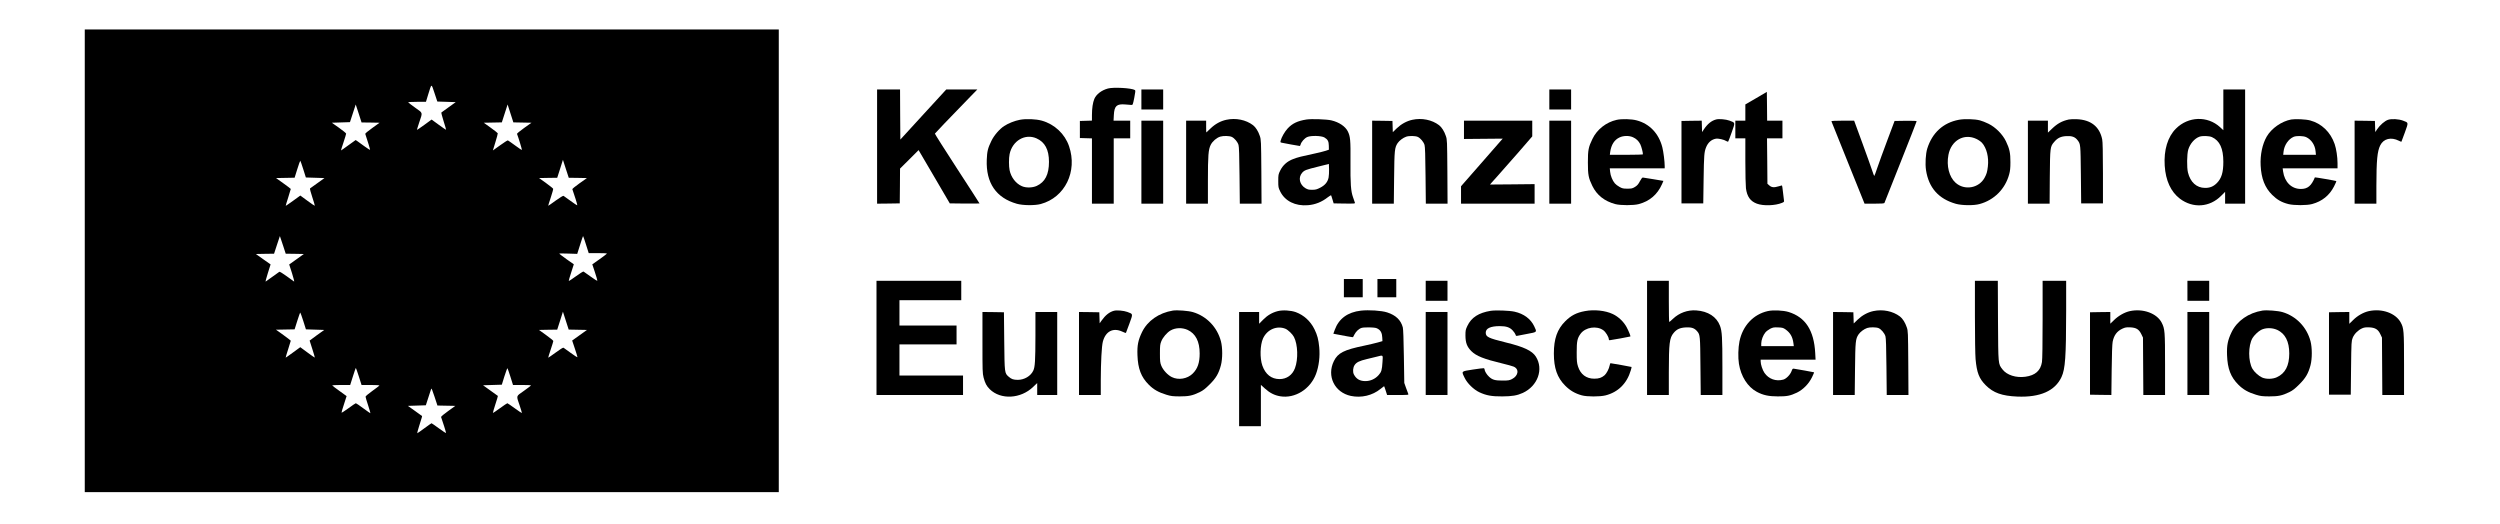
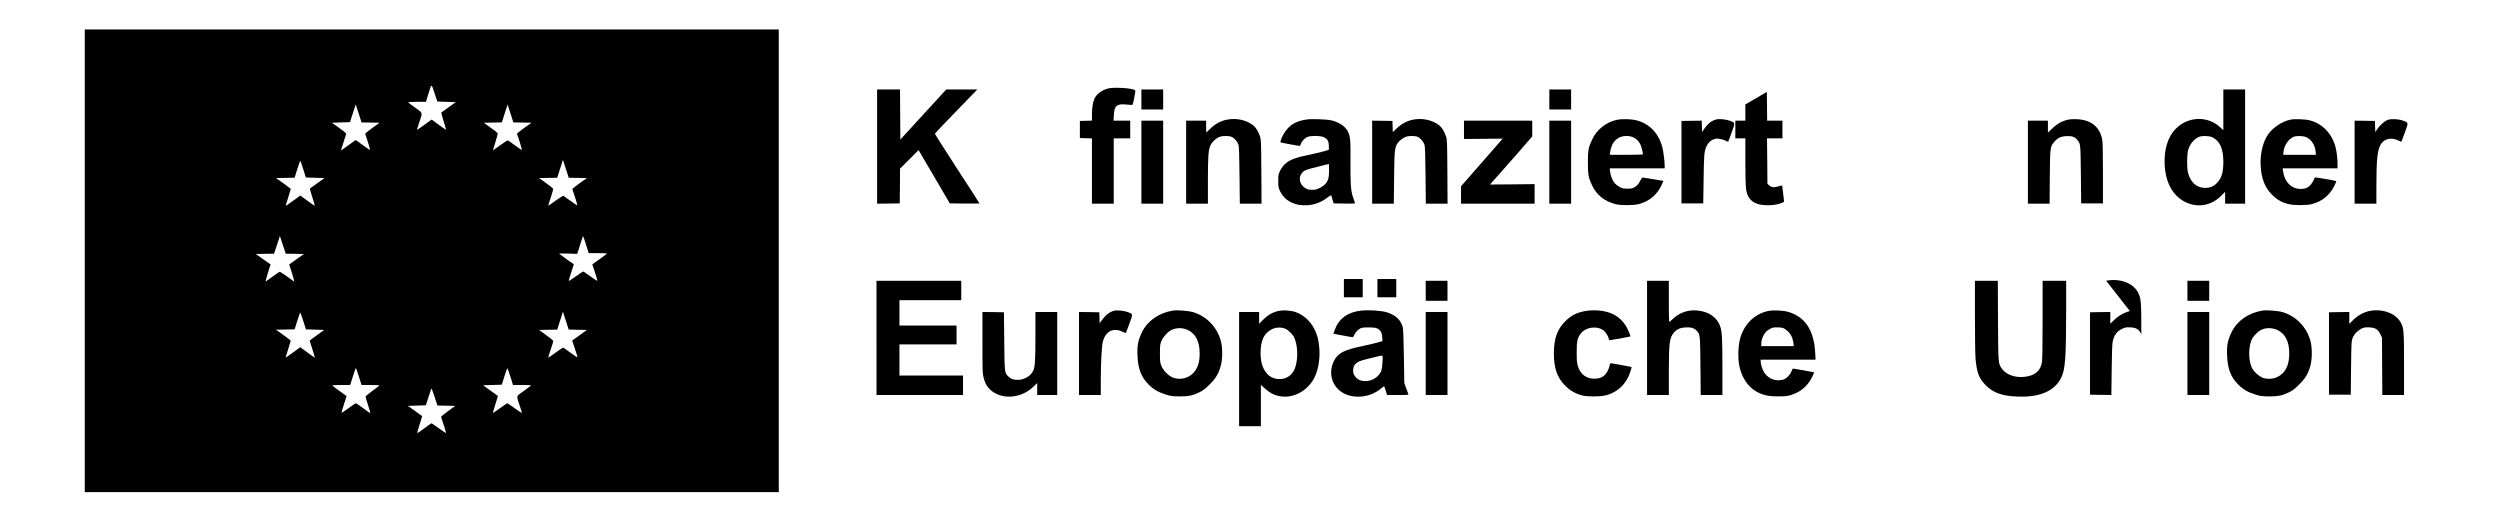
<svg xmlns="http://www.w3.org/2000/svg" version="1.0" width="4247pt" height="891pt" viewBox="0 0 4247 891" preserveAspectRatio="xMidYMid meet">
  <g transform="translate(0,891) scale(0.1,-0.1)" fill="#000000" stroke="none">
    <path d="M1440 4480 l0 -3930 5895 0 5895 0 0 3930 0 3930 -5895 0 -5895 0 0 -3930z m6145 2700 l157 -5 -118 -85 c-65 -47 -122 -87 -126 -91 -4 -3 13 -69 38 -148 25 -79 44 -144 42 -146 -2 -2 -58 37 -124 85 l-122 89 -123 -90 c-67 -49 -124 -87 -126 -86 -1 2 15 56 36 119 63 188 70 161 -64 257 -63 46 -118 87 -121 92 -3 5 62 9 148 9 l154 0 36 119 c63 201 53 198 109 31 l48 -145 156 -5z m-1290 -352 l153 -3 -123 -89 c-68 -48 -122 -93 -120 -100 43 -127 85 -269 82 -273 -3 -2 -47 27 -99 64 -51 38 -105 77 -120 87 l-26 17 -124 -89 c-68 -50 -124 -89 -125 -88 -2 1 17 63 42 136 25 74 45 141 45 150 -1 8 -55 53 -122 100 l-121 85 154 5 154 5 49 150 49 150 50 -152 49 -153 153 -2z m2580 0 l154 -3 -125 -89 c-69 -49 -123 -94 -121 -100 25 -65 87 -269 83 -273 -3 -3 -55 31 -115 76 -61 45 -116 83 -123 86 -7 2 -67 -36 -133 -84 -66 -49 -121 -88 -122 -87 -1 1 18 64 43 141 24 77 42 145 40 151 -2 6 -57 49 -121 95 l-117 84 154 3 153 3 49 152 49 152 49 -152 49 -152 154 -3z m941 -940 l155 -3 -126 -89 c-69 -49 -124 -94 -122 -100 34 -93 88 -269 84 -273 -4 -3 -55 30 -114 74 -59 44 -113 83 -120 86 -7 4 -63 -30 -135 -82 -67 -49 -124 -89 -125 -87 -2 1 18 64 43 139 25 76 44 143 41 150 -3 8 -58 51 -122 98 l-118 84 155 3 154 2 49 153 48 152 49 -152 50 -153 154 -2z m-4665 150 l45 -143 158 -5 158 -5 -118 -85 c-65 -47 -122 -88 -127 -91 -5 -4 11 -69 38 -148 26 -78 45 -144 43 -147 -3 -2 -59 36 -125 85 l-121 89 -123 -89 c-67 -49 -124 -87 -125 -86 -2 1 17 65 42 142 24 77 44 142 44 145 0 3 -56 46 -125 95 l-126 90 158 3 158 3 45 144 c25 80 48 145 51 145 3 0 25 -64 50 -142z m-346 -1288 l49 -150 154 -2 154 -3 -124 -89 -125 -89 48 -149 c25 -81 42 -145 35 -141 -6 4 -62 44 -125 90 -63 46 -118 80 -125 76 -6 -4 -58 -41 -116 -83 -58 -42 -110 -79 -116 -83 -7 -4 10 60 36 142 l47 149 -125 88 -125 89 155 3 154 2 49 150 c26 83 49 150 50 150 1 0 24 -67 50 -150z m5150 5 l46 -145 155 0 c84 0 154 -3 154 -7 0 -5 -56 -48 -124 -96 l-124 -88 44 -132 c24 -73 43 -138 42 -145 -2 -7 -48 21 -113 69 -60 44 -115 83 -122 86 -7 3 -65 -34 -130 -81 -65 -48 -119 -83 -121 -78 -1 5 17 70 42 145 l44 137 -124 87 c-68 49 -123 91 -124 94 0 4 69 4 153 1 l153 -5 48 152 c26 83 49 151 51 151 3 0 25 -65 50 -145z m-139 -1447 l155 -3 -125 -90 c-69 -49 -126 -90 -126 -90 0 -1 20 -61 45 -135 25 -74 45 -140 45 -147 0 -7 -51 24 -112 70 -62 46 -118 86 -125 90 -7 5 -62 -29 -134 -83 -67 -49 -124 -88 -126 -87 -1 2 17 64 42 137 25 74 45 140 45 147 0 7 -55 52 -122 100 l-122 88 155 3 155 2 49 153 48 152 49 -152 49 -152 155 -3z m-4664 150 l45 -143 156 -5 155 -5 -124 -89 c-68 -49 -124 -91 -124 -92 0 -1 21 -66 46 -144 25 -78 44 -143 42 -145 -2 -2 -58 37 -125 87 l-122 90 -123 -90 c-68 -50 -124 -89 -125 -88 -2 1 17 65 42 142 24 76 45 142 45 146 0 3 -57 47 -126 97 l-126 90 158 3 159 3 45 143 c25 78 47 142 51 142 3 0 26 -64 51 -142z m944 -943 l46 -145 154 0 c100 0 153 -4 149 -10 -3 -5 -58 -47 -121 -92 -63 -45 -114 -88 -114 -97 0 -9 20 -76 44 -148 24 -73 41 -133 37 -133 -3 0 -58 39 -121 85 -63 47 -119 85 -125 85 -5 0 -62 -38 -125 -85 -63 -46 -116 -80 -118 -75 -2 4 17 69 42 144 l44 137 -119 86 c-66 47 -122 90 -125 94 -3 5 65 9 150 9 l155 0 46 145 c25 80 48 145 50 145 3 0 25 -65 51 -145z m2575 -5 l44 -140 152 0 c84 0 153 -3 153 -7 0 -5 -54 -46 -120 -93 -139 -98 -132 -72 -69 -258 21 -63 37 -117 35 -119 -2 -2 -57 34 -121 81 -65 47 -121 86 -126 86 -5 0 -62 -38 -126 -85 -64 -47 -118 -83 -120 -81 -2 2 17 68 42 146 26 78 45 143 43 144 -2 1 -59 43 -128 92 l-124 89 159 5 160 5 44 142 c25 78 48 140 51 138 4 -2 26 -67 51 -145z m-1088 -492 l152 -3 -123 -89 c-68 -48 -121 -93 -119 -100 31 -86 88 -268 84 -272 -3 -3 -58 33 -122 80 -65 47 -120 86 -124 86 -3 0 -58 -38 -121 -85 -63 -47 -118 -85 -122 -85 -3 0 9 48 28 108 54 171 57 182 53 185 -2 2 -57 41 -122 88 l-118 84 153 5 152 5 42 130 c23 72 45 139 49 150 5 14 21 -24 56 -132 l50 -152 152 -3z" />
    <path d="M18820 7406 c-108 -30 -195 -97 -229 -175 -26 -62 -41 -159 -41 -278 l0 -92 -102 -3 -103 -3 0 -145 0 -145 103 -3 102 -3 0 -554 0 -555 185 0 185 0 0 555 0 555 140 0 140 0 0 150 0 150 -141 0 -142 0 5 94 c8 158 48 194 198 181 41 -3 86 -7 99 -8 24 -2 26 3 50 121 20 102 22 125 11 132 -56 35 -367 52 -460 26z" />
    <path d="M14900 6420 l0 -970 193 2 192 3 3 295 2 296 158 157 157 157 265 -452 265 -453 253 -3 c138 -1 252 0 252 2 0 3 -171 269 -381 591 -209 322 -379 590 -377 595 3 7 226 241 607 633 l114 117 -264 0 -264 0 -390 -425 -390 -426 -3 426 -2 425 -195 0 -195 0 0 -970z" />
    <path d="M19390 7220 l0 -170 185 0 185 0 0 170 0 170 -185 0 -185 0 0 -170z" />
    <path d="M26320 7220 l0 -170 185 0 185 0 0 170 0 170 -185 0 -185 0 0 -170z" />
    <path d="M37770 7044 l0 -346 -57 53 c-213 194 -539 183 -748 -26 -140 -139 -208 -364 -191 -630 16 -252 105 -444 259 -561 221 -166 504 -147 699 49 l68 68 0 -101 0 -100 170 0 170 0 0 970 0 970 -185 0 -185 0 0 -346z m-194 -463 c133 -61 194 -192 194 -421 0 -180 -31 -281 -111 -361 -58 -58 -118 -82 -201 -81 -143 1 -248 96 -289 262 -21 85 -18 310 5 388 31 102 107 190 191 220 50 18 165 14 211 -7z" />
    <path d="M29833 7242 l-183 -106 0 -138 0 -138 -85 0 -85 0 0 -150 0 -150 85 0 85 0 0 -387 c0 -214 5 -421 10 -461 19 -142 74 -220 186 -262 110 -41 313 -34 427 14 34 14 38 19 33 43 -3 16 -10 79 -17 141 -6 61 -14 112 -18 112 -3 0 -28 -7 -55 -15 -78 -24 -120 -20 -158 14 l-33 29 -3 386 -4 386 131 0 131 0 0 150 0 150 -130 0 -130 0 -2 244 -3 245 -182 -107z" />
-     <path d="M17326 6875 c-89 -17 -193 -58 -266 -105 -79 -51 -173 -159 -218 -253 -61 -125 -73 -176 -79 -322 -15 -393 159 -647 512 -747 104 -29 305 -31 405 -4 411 111 628 553 481 982 -71 209 -246 373 -461 434 -100 28 -268 35 -374 15z m281 -315 c144 -63 213 -193 213 -399 0 -215 -66 -343 -208 -409 -75 -34 -184 -36 -254 -4 -101 44 -182 150 -207 270 -14 68 -14 206 0 274 48 227 262 353 456 268z" />
    <path d="M20833 6875 c-98 -21 -189 -71 -268 -147 -38 -38 -71 -68 -72 -68 -2 0 -3 45 -3 100 l0 100 -170 0 -170 0 0 -705 0 -705 185 0 185 0 0 383 c0 440 8 537 48 617 31 61 100 120 162 139 55 16 156 14 196 -5 46 -22 99 -85 114 -137 9 -30 14 -180 17 -519 l5 -478 185 0 184 0 -3 543 c-4 525 -5 544 -26 607 -26 78 -70 149 -115 183 -121 92 -293 127 -454 92z" />
    <path d="M22195 6880 c-152 -24 -241 -67 -320 -152 -51 -55 -105 -150 -120 -210 -6 -23 -3 -28 17 -32 33 -8 300 -56 309 -56 4 0 9 10 13 23 11 45 66 108 113 129 63 28 240 23 292 -7 57 -34 74 -66 75 -141 l1 -67 -52 -18 c-29 -10 -108 -29 -175 -44 -238 -51 -304 -67 -380 -97 -101 -38 -175 -104 -220 -196 -31 -63 -33 -72 -33 -177 0 -104 2 -114 33 -177 80 -164 258 -252 471 -234 125 10 237 55 339 136 35 27 54 37 57 28 3 -7 13 -40 23 -73 l18 -60 183 -3 c172 -2 183 -1 178 15 -3 10 -17 50 -31 90 -38 104 -47 230 -44 610 3 364 -3 427 -47 514 -43 83 -147 153 -277 184 -76 19 -339 28 -423 15z m375 -987 c-16 -76 -61 -130 -143 -172 -57 -29 -79 -35 -135 -35 -56 -1 -75 4 -114 26 -101 60 -128 181 -58 262 39 44 61 53 275 106 l180 45 3 -89 c1 -49 -2 -113 -8 -143z" />
    <path d="M23993 6875 c-96 -21 -189 -72 -265 -145 l-67 -65 -3 95 -3 95 -172 3 -173 2 0 -705 0 -705 184 0 184 0 5 438 c5 473 9 513 60 591 29 43 93 91 146 109 50 17 157 15 197 -4 46 -22 99 -85 114 -137 9 -30 14 -178 17 -519 l5 -478 184 0 185 0 -3 543 c-4 526 -4 544 -26 607 -26 78 -70 149 -115 183 -121 92 -293 127 -454 92z" />
    <path d="M27465 6874 c-178 -39 -336 -163 -413 -325 -68 -140 -77 -188 -77 -399 0 -212 10 -263 76 -399 77 -157 207 -259 389 -308 91 -24 311 -24 400 0 184 49 316 162 394 338 l24 56 -166 28 c-92 16 -174 29 -183 29 -11 1 -29 -22 -51 -64 -26 -50 -44 -71 -82 -95 -45 -27 -58 -30 -130 -30 -71 0 -88 4 -134 30 -30 16 -65 43 -79 60 -40 47 -74 130 -80 196 l-6 59 467 0 466 0 0 39 c0 76 -21 242 -40 318 -60 235 -216 400 -436 458 -88 24 -254 28 -339 9z m275 -295 c58 -26 96 -63 125 -119 19 -38 45 -137 45 -172 0 -4 -127 -8 -281 -8 l-281 0 6 48 c18 124 71 207 160 248 67 31 162 32 226 3z" />
    <path d="M29155 6881 c-81 -21 -148 -76 -212 -172 l-28 -43 -3 97 -3 97 -172 -2 -172 -3 0 -700 0 -700 185 0 185 0 6 415 c6 402 10 456 41 535 33 84 91 135 168 149 40 7 137 -15 176 -40 14 -10 28 -13 33 -8 4 5 31 76 60 158 60 171 63 159 -38 197 -61 22 -178 33 -226 20z" />
-     <path d="M33276 6875 c-265 -50 -452 -221 -536 -490 -27 -87 -37 -259 -21 -365 46 -300 213 -488 506 -572 104 -29 305 -32 405 -4 247 67 435 256 502 505 16 57 21 108 21 206 1 154 -15 229 -76 355 -58 120 -177 239 -297 298 -47 23 -112 49 -145 57 -87 23 -263 28 -359 10z m301 -326 c34 -16 76 -46 94 -66 79 -90 117 -245 99 -400 -11 -96 -21 -128 -56 -193 -97 -178 -342 -220 -493 -84 -109 98 -157 286 -121 474 47 246 267 370 477 269z" />
    <path d="M35145 6880 c-115 -25 -195 -69 -287 -158 l-68 -65 0 101 0 102 -170 0 -170 0 0 -705 0 -705 184 0 185 0 3 453 c5 505 6 516 74 595 58 69 113 95 209 100 94 5 146 -14 189 -70 51 -68 50 -62 56 -583 l5 -490 185 0 185 0 0 515 c-1 361 -4 532 -13 573 -44 215 -192 333 -432 342 -52 2 -113 0 -135 -5z" />
    <path d="M38923 6880 c-162 -30 -333 -148 -416 -290 -74 -128 -113 -311 -103 -495 11 -218 72 -373 195 -495 85 -84 162 -128 277 -157 97 -24 315 -24 403 1 169 46 293 146 371 298 25 48 42 89 40 92 -6 5 -363 67 -365 63 -60 -145 -123 -197 -238 -197 -159 0 -277 117 -302 298 l-7 52 466 0 466 0 0 88 c0 103 -21 244 -49 325 -70 203 -222 349 -416 401 -73 20 -251 28 -322 16z m253 -299 c88 -40 152 -135 161 -241 l6 -60 -278 0 -278 0 6 54 c11 108 82 213 170 251 47 21 163 18 213 -4z" />
    <path d="M40569 6875 c-55 -18 -137 -88 -185 -159 l-33 -50 -3 95 -3 94 -172 3 -173 2 0 -705 0 -705 185 0 185 0 0 298 c1 444 15 590 66 694 57 113 184 144 316 77 22 -11 41 -19 43 -17 2 2 29 73 59 158 63 176 65 164 -33 201 -73 27 -191 34 -252 14z" />
    <path d="M19390 6155 l0 -705 185 0 185 0 0 705 0 705 -185 0 -185 0 0 -705z" />
    <path d="M24870 6704 l0 -155 329 3 329 3 -37 -42 c-20 -22 -179 -205 -353 -404 l-318 -363 0 -148 0 -148 625 0 625 0 0 166 0 166 -379 -4 -379 -3 25 29 c13 16 64 72 112 125 49 53 199 224 335 380 l246 284 0 134 0 133 -580 0 -580 0 0 -156z" />
    <path d="M26320 6155 l0 -705 185 0 185 0 0 705 0 705 -185 0 -185 0 0 -705z" />
-     <path d="M31112 6850 c2 -5 129 -322 283 -705 l280 -695 166 0 c124 0 168 3 172 13 2 6 127 319 276 695 149 375 271 687 271 692 0 7 -67 9 -187 8 l-188 -3 -122 -325 c-67 -179 -144 -389 -170 -467 -26 -79 -50 -143 -53 -143 -3 0 -21 46 -39 103 -18 56 -90 255 -158 442 -69 187 -130 352 -135 368 l-10 27 -195 0 c-120 0 -193 -4 -191 -10z" />
    <path d="M22830 4015 l0 -155 160 0 160 0 0 155 0 155 -160 0 -160 0 0 -155z" />
    <path d="M23400 4015 l0 -155 160 0 160 0 0 155 0 155 -160 0 -160 0 0 -155z" />
    <path d="M14890 3170 l0 -970 735 0 735 0 0 165 0 165 -540 0 -540 0 0 265 0 265 485 0 485 0 0 160 0 160 -485 0 -485 0 0 215 0 215 525 0 525 0 0 165 0 165 -720 0 -720 0 0 -970z" />
    <path d="M24220 3970 l0 -170 185 0 185 0 0 170 0 170 -185 0 -185 0 0 -170z" />
    <path d="M27980 3170 l0 -970 185 0 185 0 0 388 c1 492 11 581 81 665 53 65 110 90 209 95 98 5 146 -12 193 -68 48 -57 50 -75 54 -592 l5 -488 184 0 184 0 0 478 c0 497 -6 605 -41 698 -58 153 -202 247 -404 261 -146 10 -289 -42 -395 -143 -31 -30 -60 -54 -63 -54 -4 0 -7 158 -7 350 l0 350 -185 0 -185 0 0 -970z" />
    <path d="M33550 3533 c0 -347 5 -657 11 -723 21 -233 60 -332 174 -446 128 -128 275 -180 535 -191 388 -16 641 96 751 332 64 139 78 339 79 1128 l0 507 -200 0 -200 0 0 -657 c0 -411 -4 -682 -11 -723 -23 -147 -114 -227 -281 -250 -160 -22 -316 28 -390 125 -74 97 -71 71 -76 828 l-3 677 -195 0 -194 0 0 -607z" />
    <path d="M37160 3970 l0 -170 185 0 185 0 0 170 0 170 -185 0 -185 0 0 -170z" />
    <path d="M18925 3631 c-79 -21 -145 -74 -213 -169 l-31 -44 -3 94 -3 93 -172 3 -173 2 0 -705 0 -705 185 0 185 0 0 248 c1 310 15 579 35 657 46 177 174 243 329 172 33 -15 61 -26 63 -23 2 2 29 73 59 157 63 175 65 162 -35 200 -61 22 -178 33 -226 20z" />
    <path d="M19925 3634 c-238 -39 -431 -174 -524 -365 -67 -139 -84 -226 -78 -393 8 -230 63 -372 192 -501 81 -82 168 -131 300 -171 78 -24 108 -27 225 -28 154 0 218 13 340 72 59 29 96 58 170 132 108 107 154 186 191 326 29 110 29 297 0 407 -63 239 -243 426 -476 495 -79 23 -266 37 -340 26z m250 -328 c136 -63 205 -197 205 -401 0 -159 -35 -259 -118 -341 -91 -90 -242 -116 -355 -60 -71 35 -148 118 -179 194 -20 51 -23 74 -23 207 0 133 3 157 23 207 27 67 96 148 157 184 83 48 197 52 290 10z" />
    <path d="M21708 3625 c-96 -24 -177 -72 -250 -146 l-68 -69 0 100 0 100 -170 0 -170 0 0 -970 0 -970 185 0 185 0 0 351 0 351 67 -61 c80 -74 164 -117 261 -133 250 -42 511 120 608 378 50 133 70 299 55 456 -13 133 -32 204 -80 303 -69 140 -180 241 -317 292 -87 31 -222 39 -306 18z m129 -300 c45 -19 121 -92 145 -140 66 -128 74 -378 17 -529 -44 -118 -141 -186 -263 -186 -138 1 -238 80 -291 229 -45 128 -39 349 11 461 69 152 235 224 381 165z" />
    <path d="M23120 3633 c-226 -26 -376 -136 -445 -326 l-24 -66 52 -10 c135 -27 279 -52 282 -49 1 2 12 21 23 44 29 56 79 102 127 115 22 6 85 9 140 7 82 -3 107 -7 136 -26 46 -28 68 -73 71 -148 l3 -59 -80 -23 c-44 -12 -145 -36 -225 -53 -349 -72 -452 -124 -520 -263 -125 -254 11 -533 289 -592 178 -37 365 7 503 119 32 26 59 47 61 47 2 0 14 -34 27 -75 l24 -75 184 0 c172 0 184 1 176 18 -4 9 -21 55 -38 102 l-30 85 -7 450 c-4 288 -11 466 -18 493 -33 126 -120 208 -266 255 -95 31 -312 45 -445 30z m366 -870 c-9 -141 -18 -171 -65 -224 -58 -66 -139 -103 -226 -103 -94 0 -155 36 -195 113 -22 43 -17 115 12 159 32 48 82 72 208 102 52 13 127 31 165 40 117 30 109 37 101 -87z" />
-     <path d="M25325 3630 c-205 -33 -330 -113 -398 -258 -29 -61 -32 -76 -32 -162 1 -124 26 -190 100 -265 84 -83 211 -134 528 -210 82 -20 167 -43 188 -52 101 -40 86 -157 -26 -213 -44 -22 -63 -25 -160 -25 -127 0 -170 12 -227 63 -40 36 -78 98 -78 127 0 9 -6 17 -12 20 -7 2 -92 -8 -188 -23 -203 -32 -195 -24 -138 -142 45 -93 151 -196 248 -243 118 -55 209 -72 390 -71 168 1 252 15 349 59 254 117 358 403 222 617 -64 100 -203 166 -512 241 -296 73 -339 94 -339 166 0 73 80 110 236 111 113 0 172 -20 222 -74 23 -25 44 -56 48 -70 5 -20 11 -25 28 -21 11 3 89 18 171 33 172 32 167 27 119 128 -59 126 -177 214 -334 249 -88 20 -319 28 -405 15z" />
    <path d="M26925 3625 c-146 -27 -237 -75 -336 -174 -135 -135 -192 -297 -192 -546 0 -249 57 -411 192 -546 83 -84 170 -134 282 -165 88 -25 306 -25 403 -1 214 54 364 202 430 426 9 30 15 56 13 57 -3 3 -346 64 -358 64 -4 0 -10 -17 -14 -37 -11 -59 -53 -139 -88 -169 -50 -42 -95 -57 -173 -57 -136 -1 -235 74 -277 208 -19 61 -22 92 -22 240 0 188 10 238 65 314 82 113 275 143 388 60 40 -29 92 -114 92 -151 0 -10 6 -18 14 -18 17 0 349 60 353 64 6 6 -27 88 -63 156 -48 92 -140 180 -236 225 -126 60 -316 80 -473 50z" />
    <path d="M30030 3625 c-244 -55 -426 -249 -480 -515 -22 -107 -26 -276 -9 -380 34 -215 149 -394 305 -477 105 -56 201 -77 354 -77 156 -1 212 10 326 64 105 51 202 149 257 263 21 44 37 80 35 82 -2 2 -73 15 -158 30 -85 14 -167 28 -181 31 -24 5 -29 1 -45 -43 -23 -61 -90 -128 -140 -142 -124 -34 -247 10 -319 114 -34 50 -65 143 -65 197 l0 28 467 0 466 0 -6 113 c-21 385 -166 608 -452 697 -92 28 -264 36 -355 15z m301 -310 c82 -58 122 -127 136 -237 l6 -48 -277 0 -276 0 0 45 c0 57 31 140 70 187 16 20 54 48 82 63 47 23 63 26 135 23 72 -3 86 -7 124 -33z" />
-     <path d="M31823 3625 c-96 -21 -189 -72 -265 -145 l-67 -65 -3 95 -3 95 -172 3 -173 2 0 -705 0 -705 184 0 184 0 5 438 c5 473 9 514 60 591 29 43 93 91 146 109 46 16 154 15 194 -2 44 -18 102 -87 117 -139 9 -30 14 -178 17 -519 l5 -478 184 0 185 0 -3 543 c-4 526 -4 544 -26 607 -26 78 -70 149 -115 183 -121 92 -293 127 -454 92z" />
-     <path d="M36183 3625 c-91 -20 -195 -79 -269 -152 l-64 -62 0 100 0 99 -172 -2 -173 -3 0 -700 0 -700 181 -3 182 -2 5 422 c3 270 9 445 17 483 22 111 74 180 168 223 45 20 65 24 131 21 102 -5 147 -33 188 -116 l28 -58 3 -487 3 -488 185 0 184 0 0 518 c0 564 -4 605 -57 710 -81 159 -317 245 -540 197z" />
+     <path d="M36183 3625 c-91 -20 -195 -79 -269 -152 l-64 -62 0 100 0 99 -172 -2 -173 -3 0 -700 0 -700 181 -3 182 -2 5 422 c3 270 9 445 17 483 22 111 74 180 168 223 45 20 65 24 131 21 102 -5 147 -33 188 -116 c0 564 -4 605 -57 710 -81 159 -317 245 -540 197z" />
    <path d="M38435 3634 c-238 -39 -431 -174 -524 -365 -67 -139 -84 -226 -78 -393 8 -230 63 -372 192 -501 81 -82 168 -131 300 -171 78 -24 108 -27 225 -28 154 0 218 13 340 72 59 29 96 58 170 132 108 107 154 186 191 326 29 110 29 297 0 407 -63 239 -243 426 -476 495 -79 23 -266 37 -340 26z m250 -328 c136 -63 205 -197 205 -401 0 -207 -68 -338 -210 -403 -72 -34 -182 -36 -252 -5 -57 26 -131 93 -163 147 -74 128 -74 394 0 522 27 46 98 115 145 139 77 40 189 40 275 1z" />
    <path d="M40243 3625 c-91 -20 -193 -77 -268 -152 l-65 -64 0 101 0 100 -172 -2 -173 -3 0 -700 0 -700 185 0 185 0 5 455 c5 443 6 456 28 512 26 65 90 129 159 160 36 16 62 19 122 17 102 -5 151 -35 189 -117 l27 -57 3 -487 3 -488 185 0 184 0 0 523 c0 569 -4 611 -56 708 -87 160 -318 242 -541 194z" />
    <path d="M16690 3092 c0 -481 1 -524 19 -595 26 -98 50 -144 105 -199 187 -183 526 -165 738 40 l68 65 0 -101 0 -102 170 0 170 0 0 705 0 705 -185 0 -185 0 0 -407 c-1 -420 -7 -528 -37 -590 -43 -92 -152 -156 -262 -156 -77 1 -106 11 -154 52 -72 63 -71 59 -77 606 l-5 490 -182 3 -183 2 0 -518z" />
    <path d="M24220 2905 l0 -705 185 0 185 0 0 705 0 705 -185 0 -185 0 0 -705z" />
    <path d="M37160 2905 l0 -705 185 0 185 0 0 705 0 705 -185 0 -185 0 0 -705z" />
  </g>
</svg>